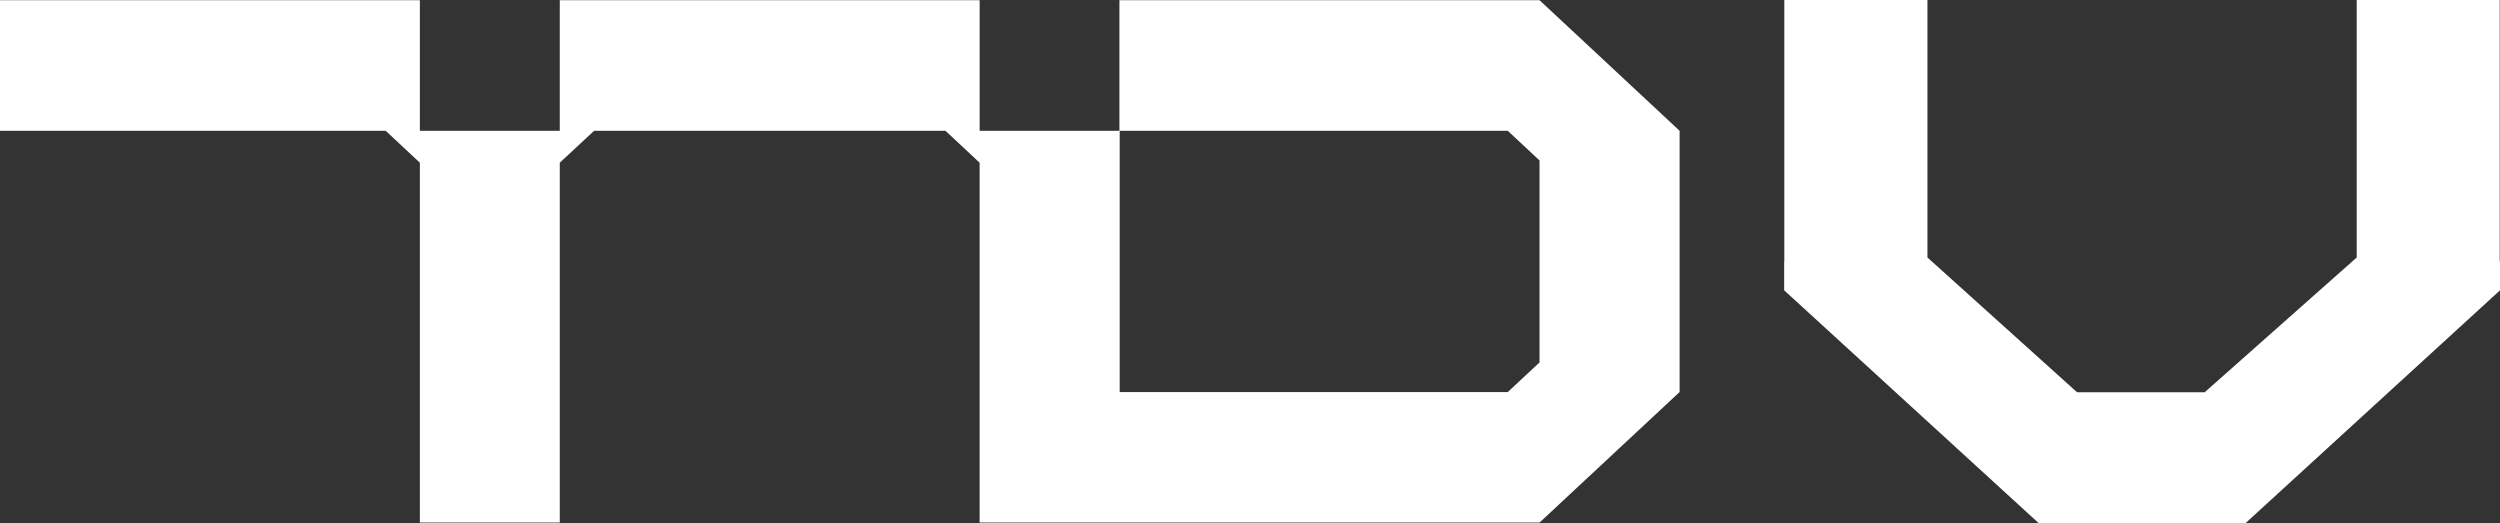
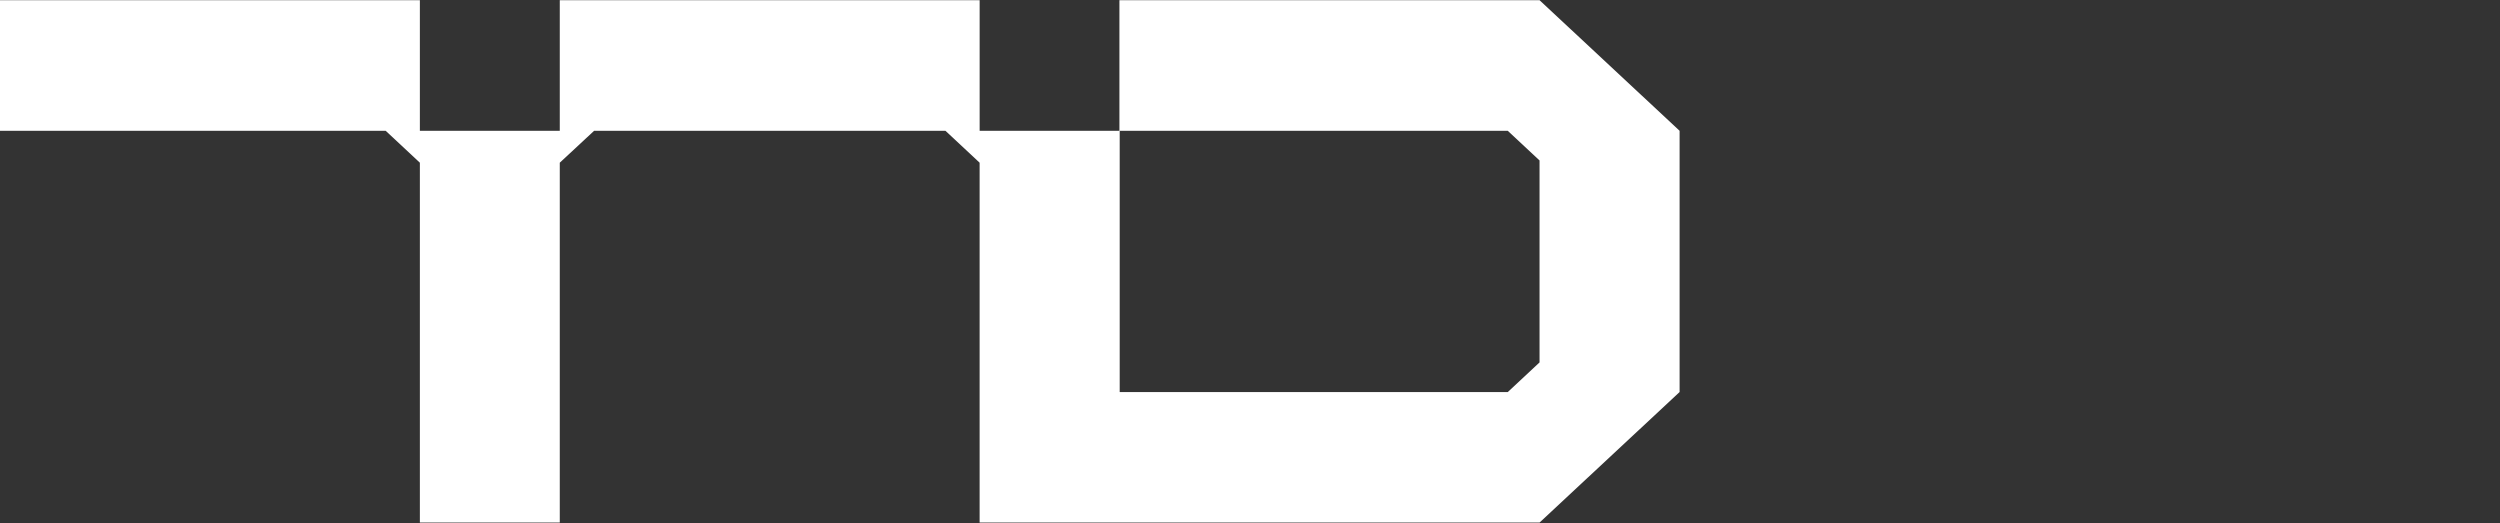
<svg xmlns="http://www.w3.org/2000/svg" width="99.031" height="20.72" viewBox="0 0 99.031 20.72">
  <rect x="0" y="0" width="99.031" height="20.72" fill="#333333" stroke="none" />
  <g id="Group_461" data-name="Group 461" transform="translate(0 0)">
-     <path id="Path_5526" data-name="Path 5526" d="M34.564,0V10.2l-6.022,5.338H23.485L17.56,10.2V0H11.89V10.36h-.006V11.5L21.963,20.72h8.2L40.24,11.5V10.36h-.012V0Z" transform="translate(58.791 0)" fill="#fff" />
    <path id="Path_5527" data-name="Path 5527" d="M44.354,10.35V5.173H59.726l1.259,1.175v8l-1.259,1.175H44.354ZM55.443,0h-11.1V5.173H38.806V0H22.174V5.173H16.632V0H0V5.173H15.278l1.354,1.264V20.692h5.542V6.437l1.36-1.264H37.451l1.354,1.264V20.692h22.18l5.548-5.171V5.173L60.985,0Z" transform="translate(0 0.008)" fill="#fff" />
  </g>
</svg>